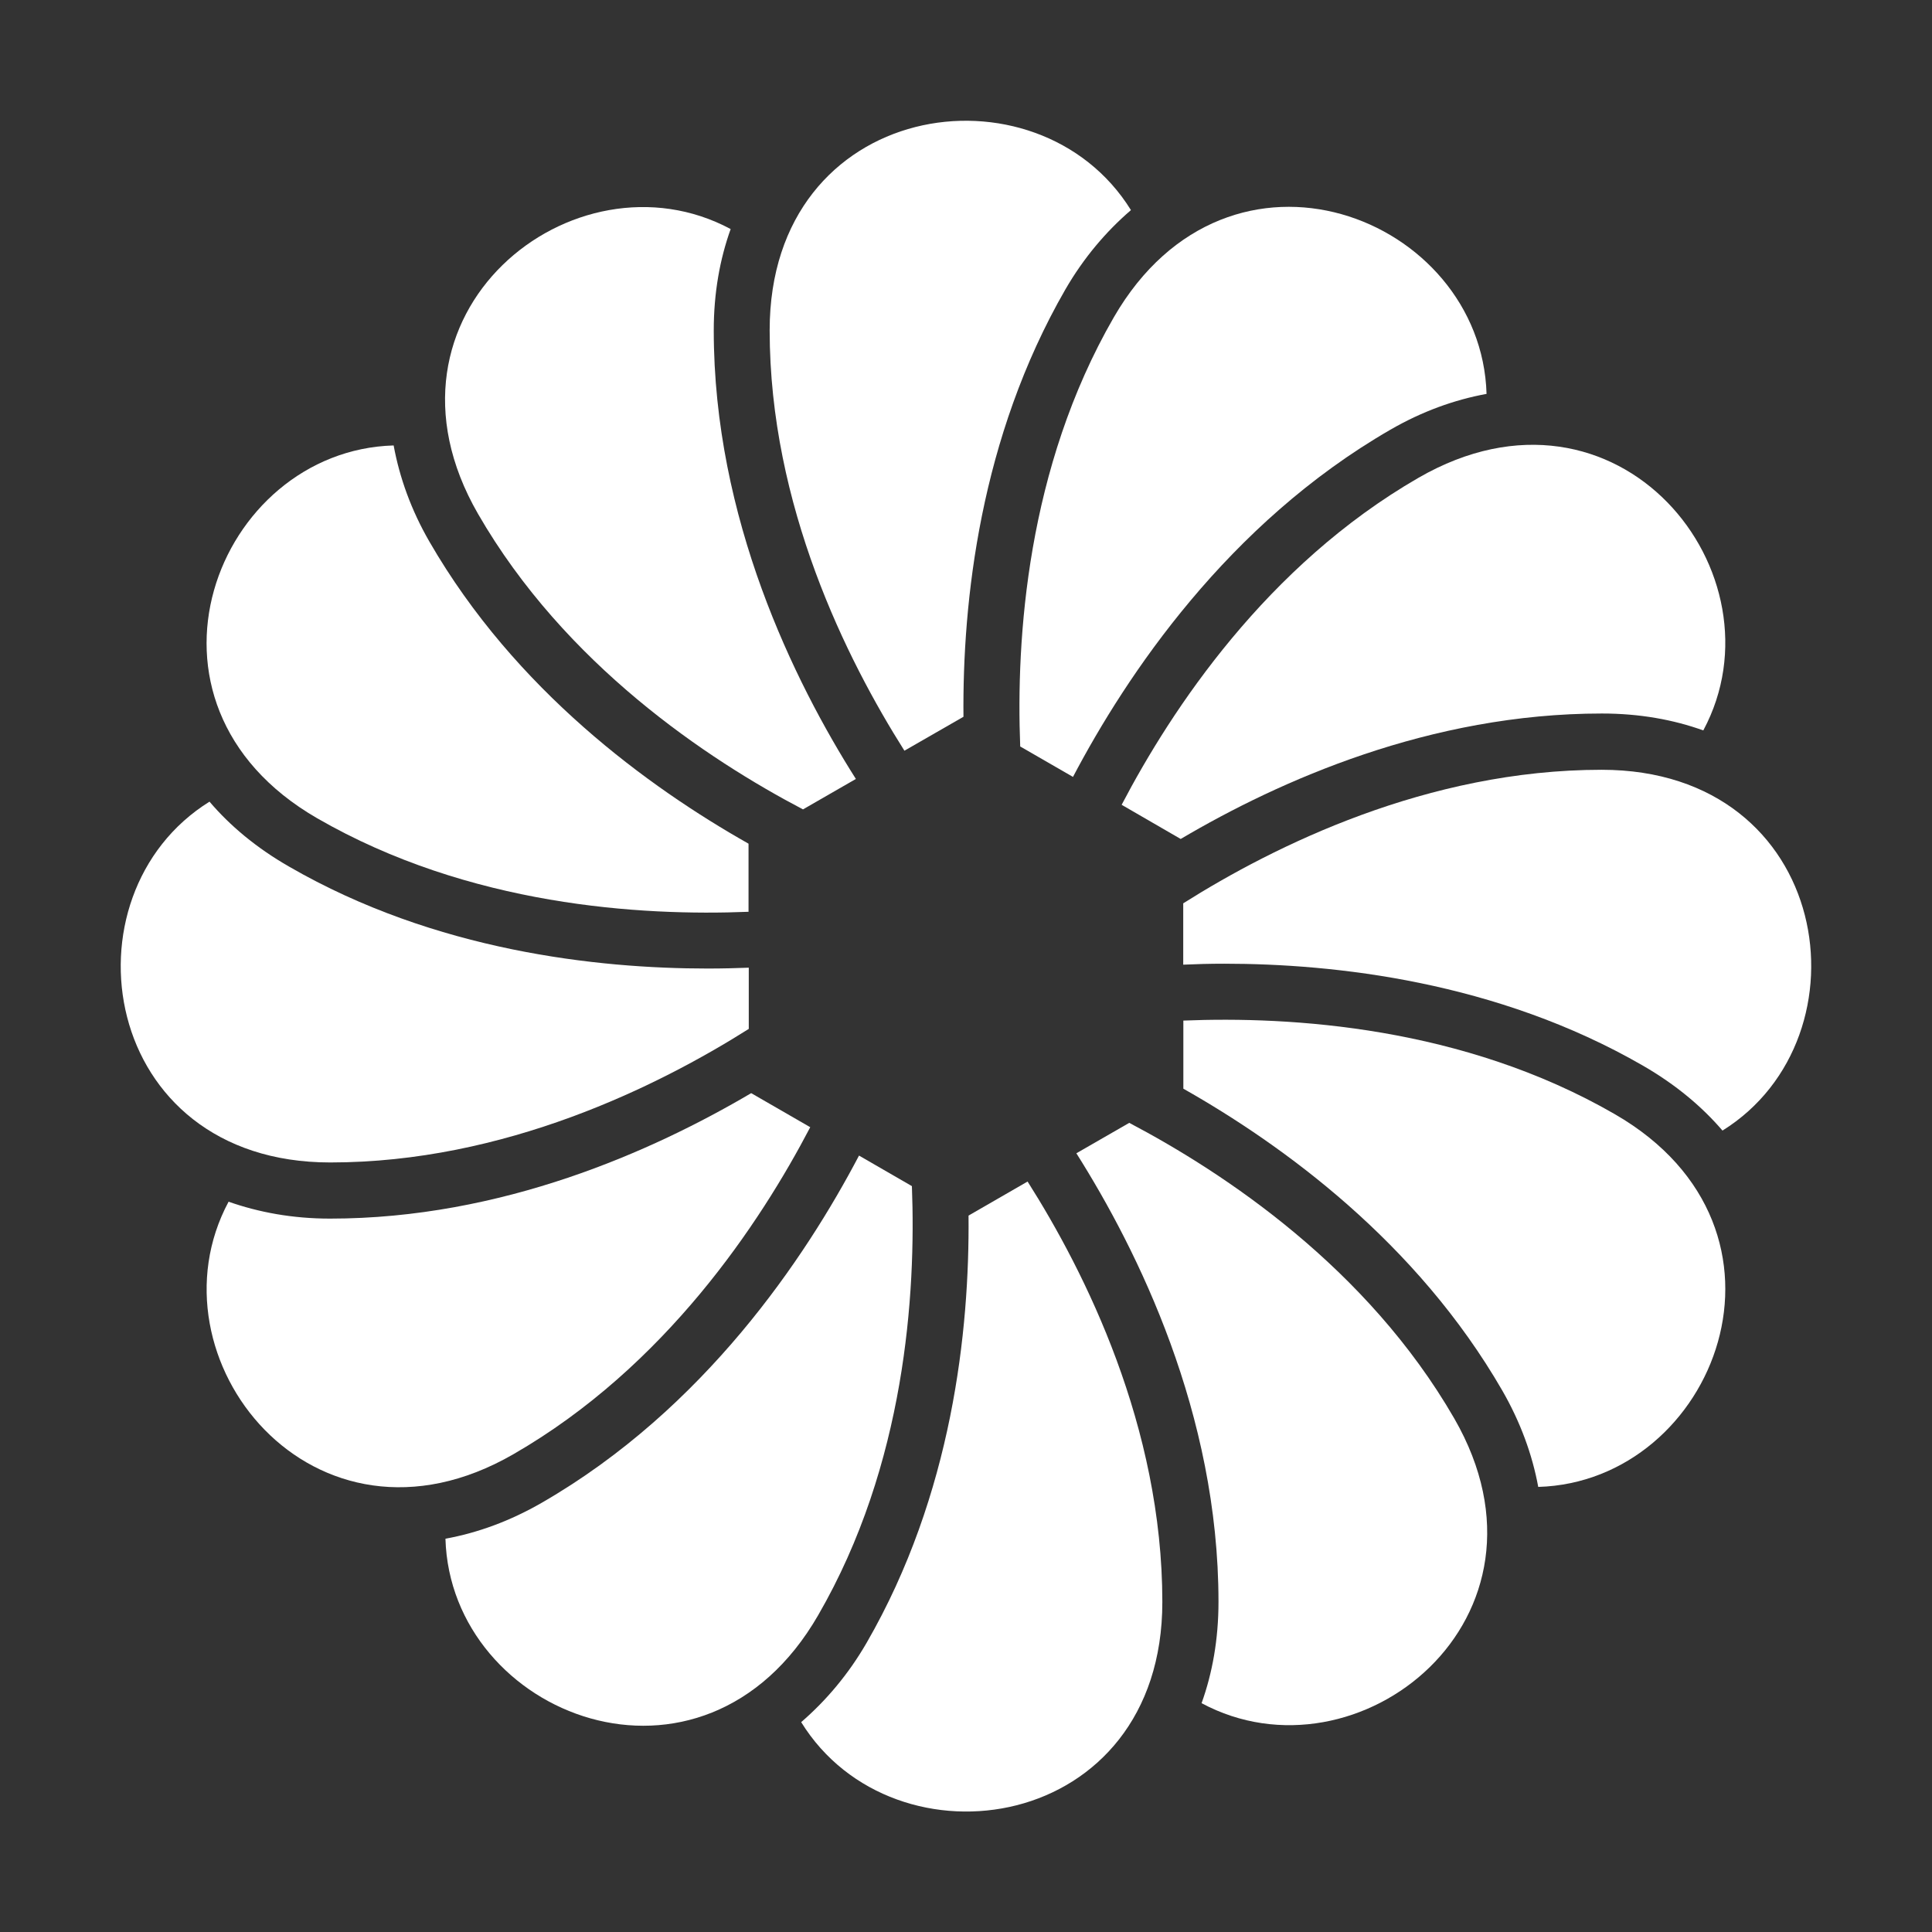
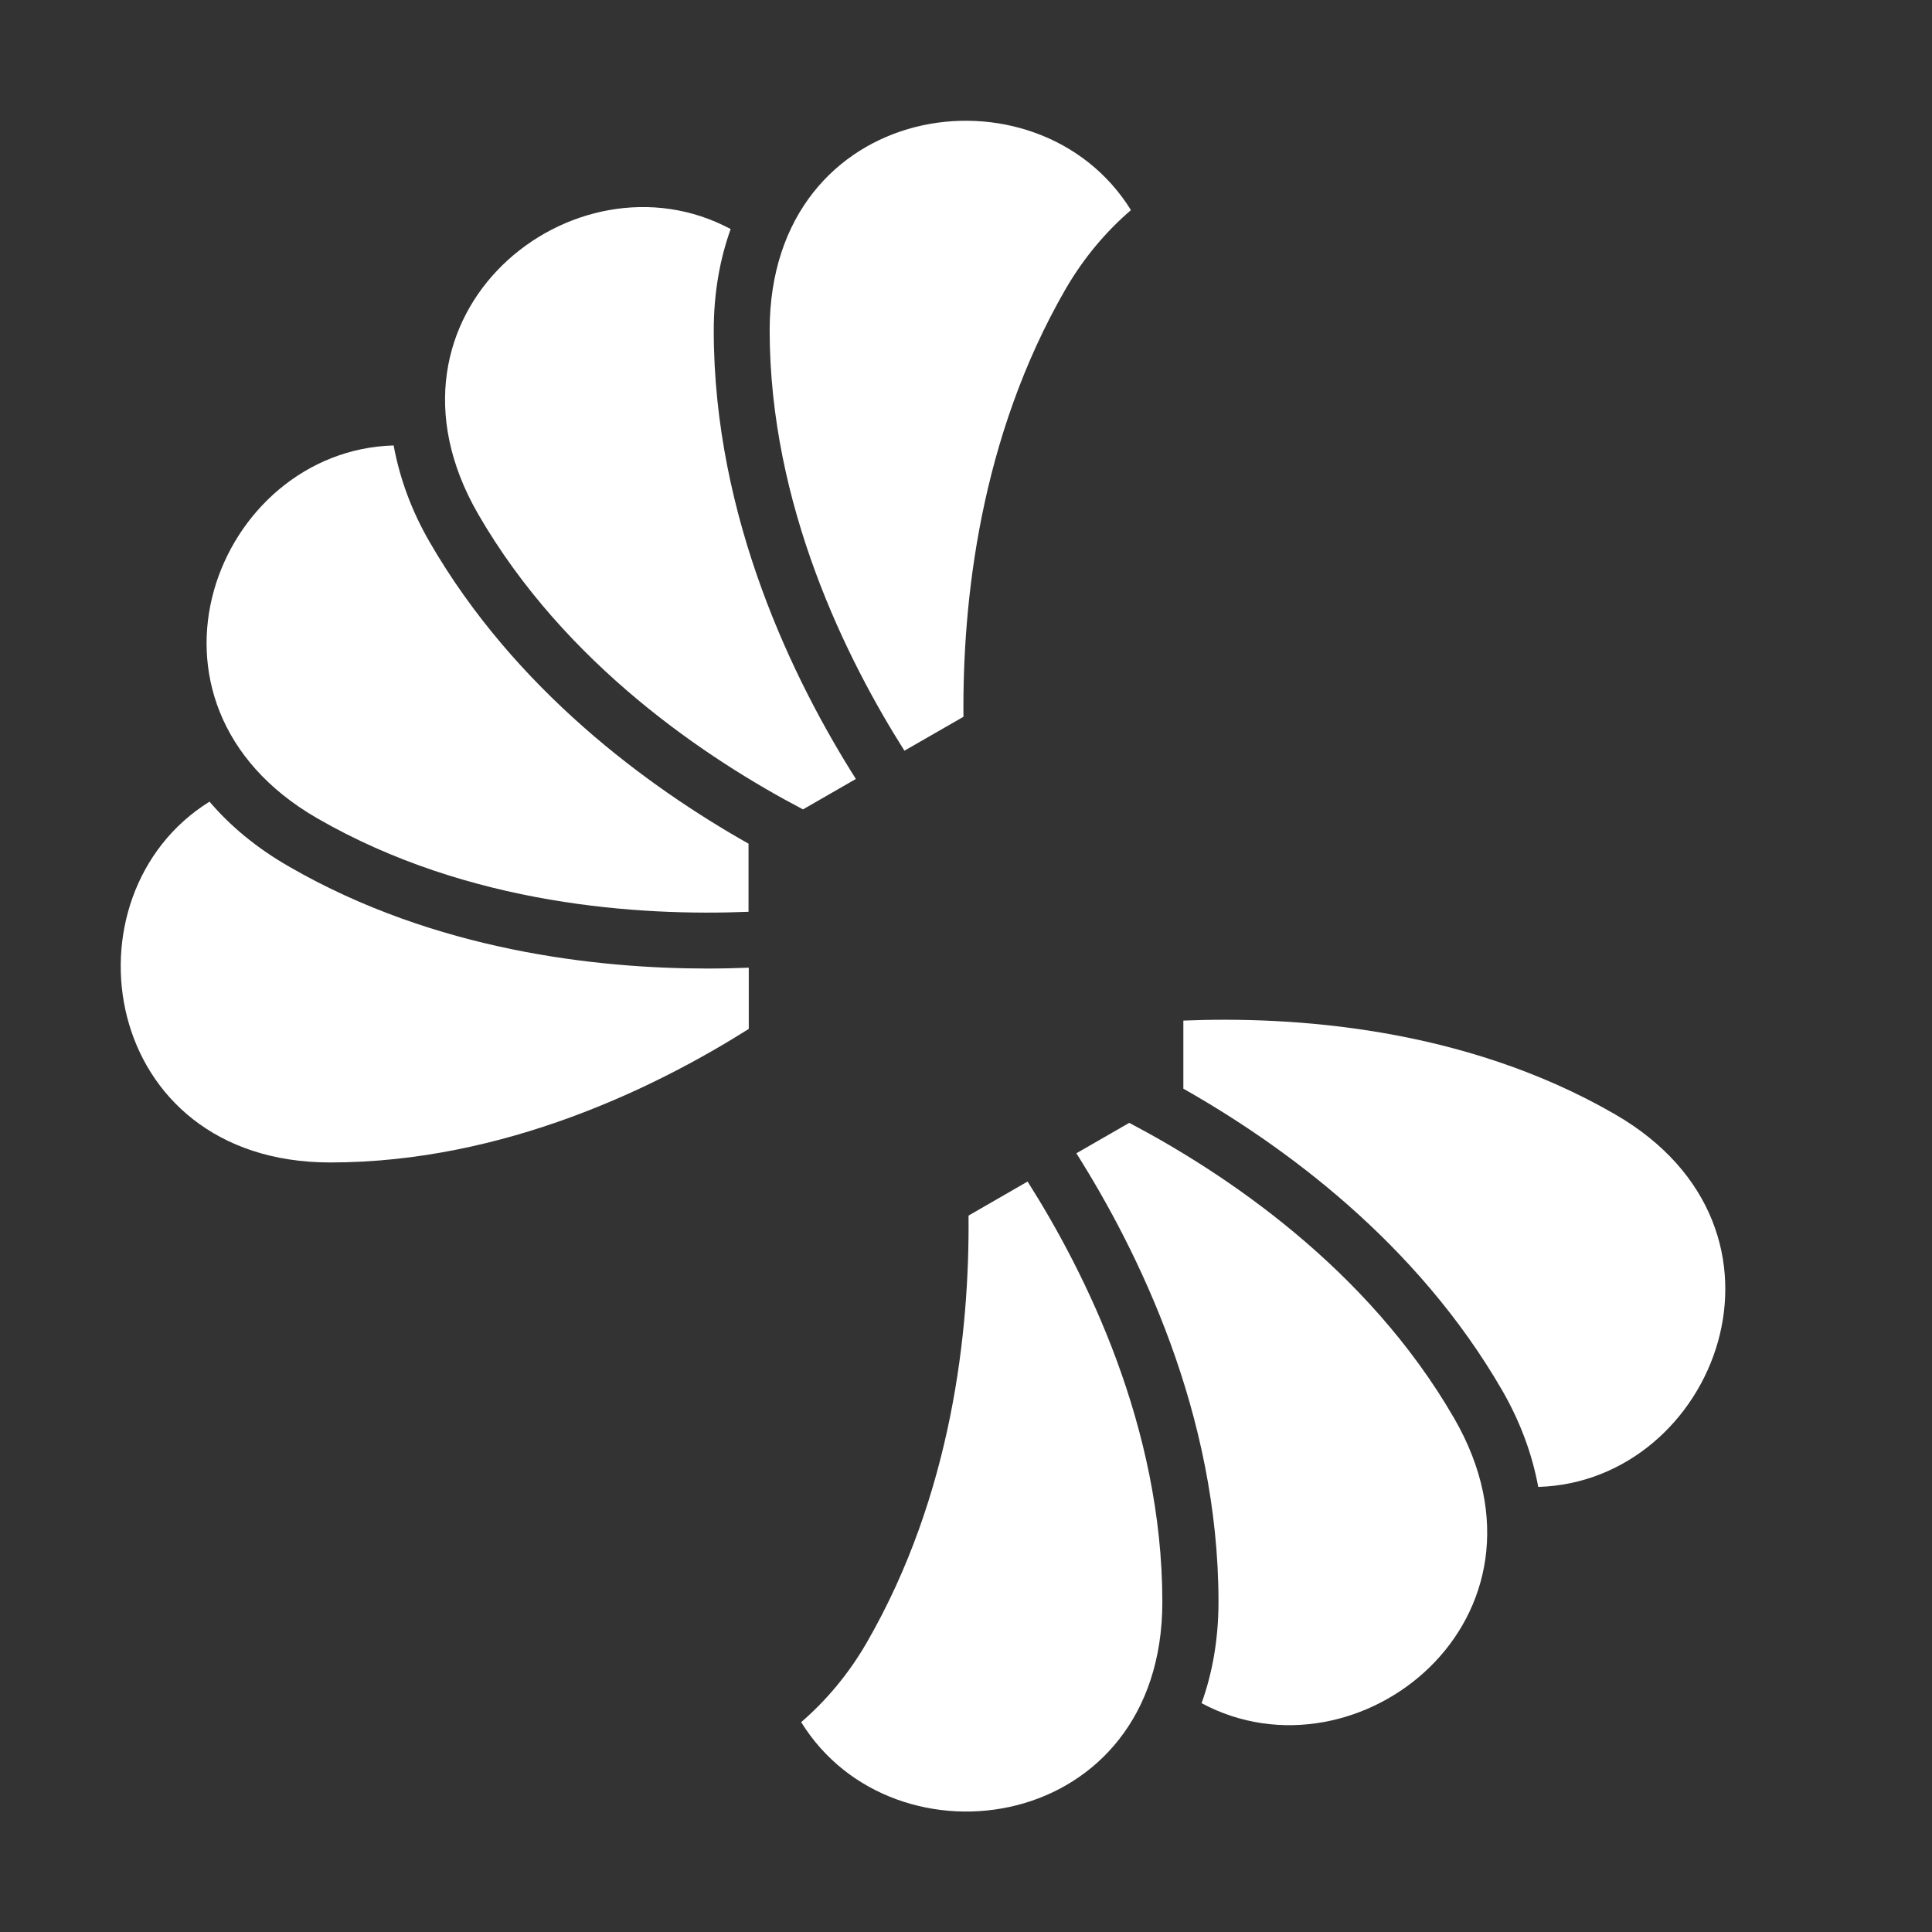
<svg xmlns="http://www.w3.org/2000/svg" width="16" height="16" viewBox="0 0 16 16" fill="none">
  <rect x="0" y="0" width="16" height="16" fill="#333333" stroke="none" />
  <path d="M6.65 6.703L7.088 6.451C6.578 5.646 5.911 4.295 5.911 2.737C5.911 2.424 5.962 2.145 6.051 1.897C4.757 1.203 3.004 2.6 3.959 4.256C4.679 5.504 5.859 6.288 6.65 6.703Z" fill="white" />
  <path d="M2.626 6.776C3.885 7.503 5.31 7.587 6.199 7.551V6.987C5.371 6.519 4.266 5.715 3.557 4.487C3.406 4.226 3.309 3.956 3.26 3.689C1.793 3.731 0.97 5.82 2.626 6.776Z" fill="white" />
  <path d="M7.979 5.936C7.97 4.983 8.115 3.626 8.823 2.397C8.974 2.136 9.159 1.918 9.366 1.74C8.593 0.492 6.374 0.822 6.374 2.735C6.374 4.188 7.014 5.465 7.49 6.217L7.979 5.936Z" fill="white" />
-   <path d="M8.449 6.182L8.886 6.434C9.329 5.592 10.166 4.337 11.514 3.559C11.777 3.407 12.044 3.311 12.311 3.262C12.268 1.795 10.181 0.972 9.224 2.628C8.503 3.877 8.414 5.291 8.449 6.182Z" fill="white" />
  <path d="M6.201 8.521V8.014C6.094 8.018 5.982 8.021 5.861 8.021C4.948 8.021 3.605 7.876 2.396 7.178C2.12 7.02 1.903 6.836 1.735 6.639C0.492 7.412 0.825 9.627 2.735 9.627C4.178 9.627 5.447 8.997 6.201 8.521Z" fill="white" />
-   <path d="M9.289 6.665L9.778 6.948C10.598 6.464 11.844 5.909 13.266 5.909C13.579 5.909 13.858 5.96 14.106 6.049C14.8 4.755 13.403 3.002 11.747 3.957C10.489 4.683 9.702 5.875 9.289 6.665Z" fill="white" />
-   <path d="M13.264 6.375C11.822 6.375 10.553 7.005 9.799 7.481V7.989C9.906 7.984 10.018 7.981 10.139 7.981C11.052 7.981 12.395 8.127 13.604 8.824C13.88 8.983 14.097 9.167 14.265 9.363C15.507 8.589 15.175 6.375 13.264 6.375Z" fill="white" />
-   <path d="M6.71 9.335L6.221 9.053C5.401 9.536 4.155 10.092 2.733 10.092C2.42 10.092 2.141 10.039 1.893 9.952C1.2 11.245 2.596 12.999 4.252 12.043C5.511 11.318 6.297 10.126 6.71 9.335Z" fill="white" />
  <path d="M13.373 9.227C12.114 8.5 10.689 8.416 9.8 8.452V9.016C10.628 9.485 11.733 10.288 12.442 11.517C12.592 11.778 12.69 12.047 12.739 12.314C14.206 12.271 15.029 10.182 13.373 9.227Z" fill="white" />
  <path d="M9.352 9.299L8.914 9.551C9.423 10.357 10.091 11.707 10.091 13.265C10.091 13.578 10.04 13.857 9.951 14.105C11.245 14.799 12.998 13.402 12.043 11.746C11.323 10.499 10.142 9.715 9.352 9.299Z" fill="white" />
  <path d="M8.021 10.067C8.03 11.019 7.886 12.377 7.177 13.605C7.026 13.866 6.841 14.084 6.635 14.262C7.407 15.511 9.626 15.18 9.626 13.267C9.626 11.814 8.987 10.537 8.51 9.785L8.021 10.067Z" fill="white" />
-   <path d="M7.552 9.823L7.114 9.57C6.672 10.412 5.835 11.668 4.487 12.445C4.223 12.597 3.957 12.694 3.689 12.743C3.732 14.21 5.821 15.033 6.776 13.376C7.498 12.128 7.586 10.713 7.552 9.823Z" fill="white" />
</svg>